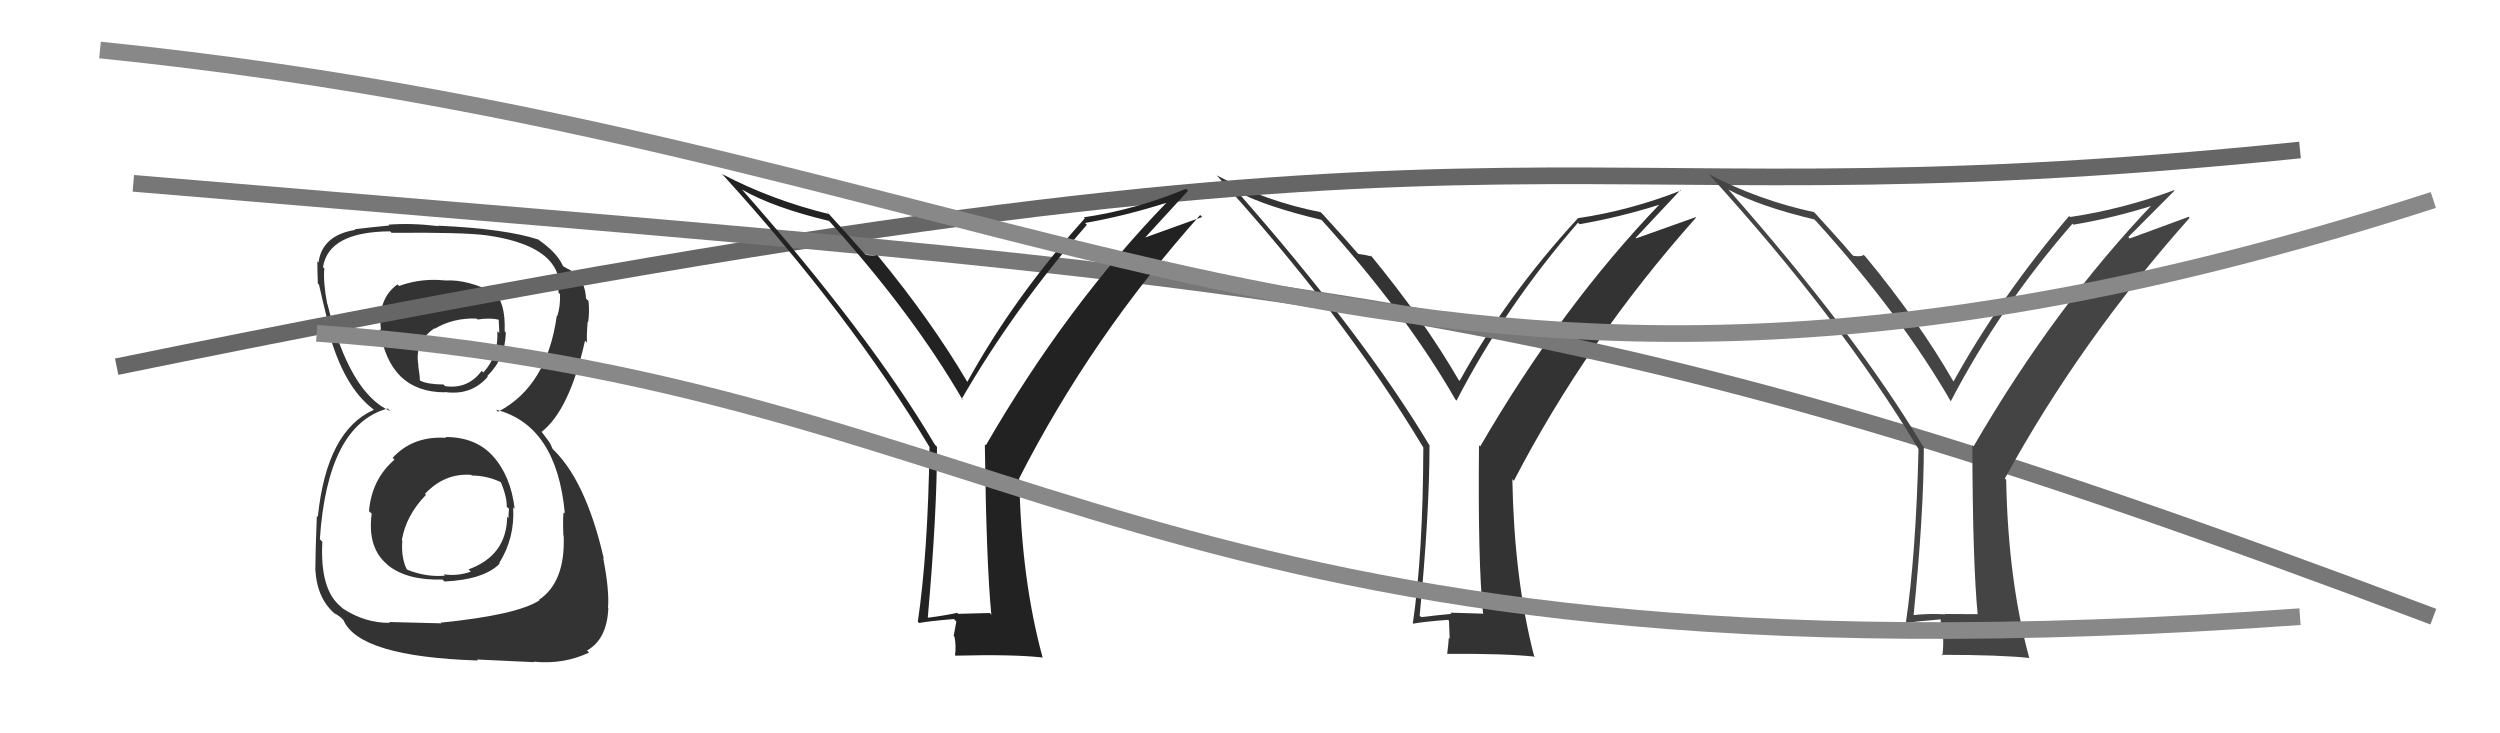
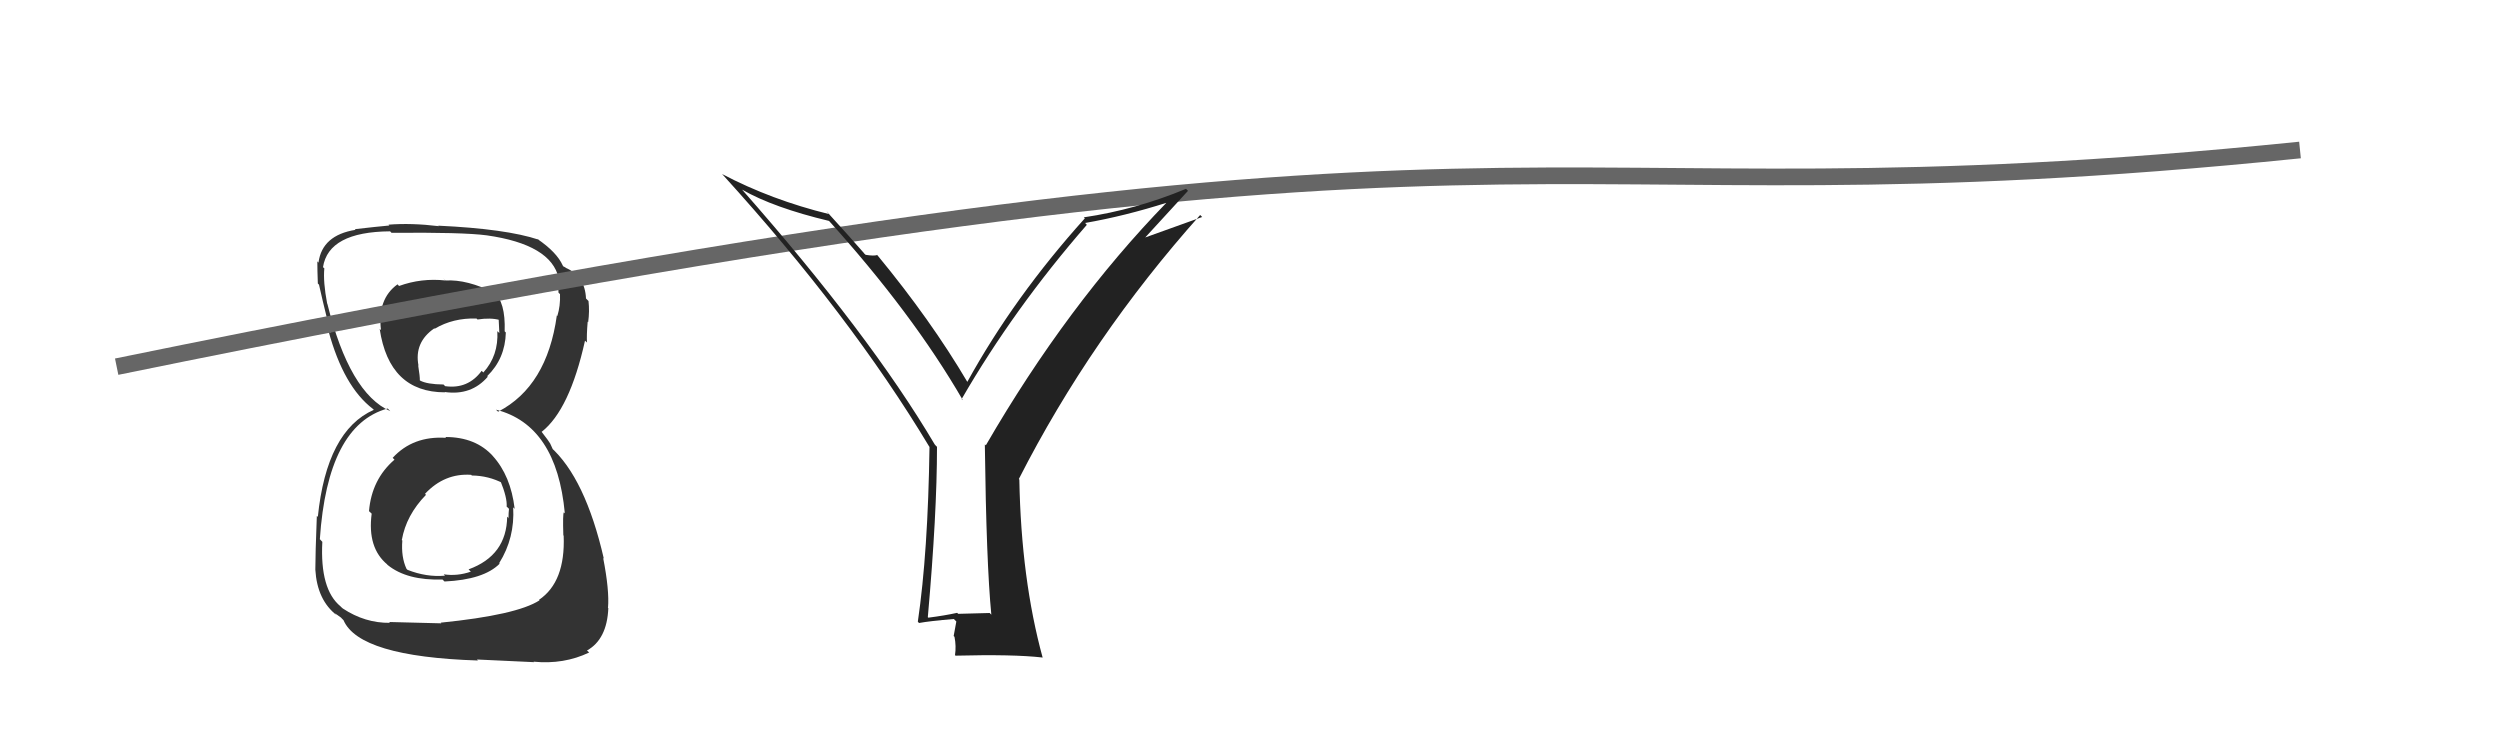
<svg xmlns="http://www.w3.org/2000/svg" width="150" height="44" viewBox="0,0,150,44">
  <path fill="#333" d="M26.72 26.22L26.60 26.10L26.77 26.27Q24.78 26.14 23.56 27.47L23.61 27.52L23.67 27.58Q22.30 28.76 22.14 30.67L22.25 30.77L22.30 30.82Q22.03 32.88 23.25 33.88L23.21 33.85L23.26 33.90Q24.42 34.84 26.55 34.77L26.65 34.87L26.67 34.89Q29.03 34.78 29.98 33.82L29.85 33.69L29.95 33.79Q30.90 32.27 30.79 30.44L30.78 30.43L30.88 30.53Q30.65 28.55 29.56 27.35L29.69 27.48L29.59 27.38Q28.55 26.22 26.72 26.22ZM26.73 16.83L26.57 16.67L26.74 16.83Q25.28 16.67 23.94 17.16L23.99 17.21L23.85 17.06Q22.63 17.94 22.86 19.81L22.75 19.70L22.78 19.73Q23.35 23.54 26.70 23.54L26.76 23.60L26.68 23.52Q28.28 23.75 29.27 22.60L29.30 22.63L29.23 22.57Q30.31 21.52 30.35 19.95L30.21 19.81L30.28 19.88Q30.34 18.11 29.62 17.51L29.64 17.53L29.70 17.59Q28.03 16.75 26.73 16.83ZM26.41 37.33L26.48 37.40L23.35 37.32L23.40 37.37Q21.90 37.39 20.57 36.51L20.50 36.45L20.43 36.38Q19.19 35.36 19.34 32.51L19.20 32.36L19.19 32.36Q19.65 25.50 23.26 24.51L23.35 24.60L23.42 24.67Q20.97 23.59 19.64 18.22L19.65 18.23L19.63 18.22Q19.38 16.90 19.46 16.10L19.50 16.14L19.38 16.03Q19.71 13.91 23.40 13.88L23.44 13.91L23.49 13.97Q27.76 13.93 29.20 14.12L29.09 14.01L29.20 14.12Q33.07 14.67 33.52 16.69L33.36 16.53L33.35 16.52Q33.51 17.18 33.51 17.56L33.57 17.62L33.60 17.64Q33.63 18.35 33.44 18.96L33.32 18.85L33.41 18.93Q32.82 23.18 29.89 24.70L29.85 24.67L29.76 24.58Q33.40 25.51 33.89 30.80L33.81 30.72L33.83 30.75Q33.76 30.82 33.80 32.12L33.88 32.20L33.82 32.14Q33.93 34.92 32.34 35.99L32.25 35.90L32.37 36.02Q31.01 36.90 26.44 37.36ZM28.71 39.67L28.62 39.57L32.05 39.73L32.01 39.70Q33.83 39.88 35.35 39.15L35.25 39.06L35.22 39.03Q36.42 38.36 36.50 36.49L36.38 36.38L36.48 36.47Q36.57 35.42 36.19 33.48L36.22 33.51L36.23 33.52Q35.12 28.68 33.02 26.81L33.17 26.96L33.01 26.61L32.84 26.36L32.49 25.90L32.50 25.91Q34.18 24.59 35.10 20.44L35.24 20.57L35.22 20.56Q35.19 20.14 35.26 19.31L35.25 19.29L35.29 19.33Q35.38 18.67 35.31 18.06L35.23 17.98L35.16 17.91Q35.10 16.55 33.92 16.06L33.85 15.99L33.99 16.09L33.81 15.99L33.77 15.94Q33.41 15.13 32.23 14.33L32.36 14.46L32.41 14.48L32.32 14.38Q30.37 13.73 26.29 13.54L26.23 13.47L26.33 13.57Q24.68 13.37 23.31 13.48L23.26 13.43L23.36 13.53Q22.59 13.60 21.29 13.75L21.31 13.77L21.33 13.79Q19.33 14.11 19.11 15.75L19.13 15.78L19.04 15.68Q19.04 16.21 19.07 17.01L19.17 17.11L19.14 17.08Q19.25 17.61 19.83 19.97L19.82 19.96L19.71 19.86Q20.62 23.20 22.37 24.53L22.24 24.40L22.47 24.63L22.43 24.59Q19.60 25.84 19.07 31.01L19.01 30.96L19.01 30.96Q18.92 33.26 18.92 34.18L18.95 34.21L18.92 34.18Q19.03 36.01 20.21 36.92L20.15 36.86L20.09 36.79Q20.21 36.88 20.48 37.07L20.47 37.07L20.61 37.21Q21.55 39.40 28.67 39.63ZM28.38 28.60L28.35 28.57L28.31 28.53Q29.31 28.54 30.19 29.00L30.12 28.94L30.02 28.84Q30.44 29.87 30.40 30.40L30.45 30.44L30.54 30.53Q30.51 30.77 30.51 31.07L30.56 31.13L30.43 31.00Q30.40 33.33 28.12 34.16L28.12 34.17L28.25 34.30Q27.43 34.58 26.63 34.46L26.64 34.48L26.70 34.54Q25.59 34.64 24.45 34.19L24.39 34.13L24.39 34.13Q24.06 33.42 24.14 32.43L24.08 32.38L24.11 32.40Q24.37 30.91 25.56 29.69L25.47 29.60L25.50 29.63Q26.67 28.38 28.27 28.49ZM28.53 19.05L28.52 19.04L28.65 19.17Q29.44 19.05 29.98 19.20L29.92 19.15L29.96 19.98L29.84 19.87Q29.92 21.34 29.00 22.35L28.96 22.31L28.90 22.25Q28.08 23.36 26.71 23.17L26.59 23.05L26.61 23.07Q25.62 23.06 25.20 22.83L25.36 22.99L25.19 22.82Q25.20 22.61 25.09 21.92L25.11 21.94L25.11 21.94Q24.84 20.54 26.06 19.70L26.09 19.73L26.09 19.72Q27.18 19.07 28.59 19.11Z" />
-   <path fill="#333" d="M89.14 36.94L89.02 36.82L87.02 36.76L87.09 36.83Q86.22 36.91 85.27 37.03L85.20 36.96L85.18 36.94Q85.77 30.75 85.77 26.75L85.86 26.84L85.81 26.79Q81.80 20.08 74.15 11.40L74.07 11.32L74.25 11.50Q75.93 12.39 79.28 13.19L79.38 13.29L79.26 13.16Q84.33 18.76 87.33 23.98L87.35 23.99L87.39 24.04Q90.31 18.39 94.68 13.36L94.83 13.50L94.78 13.45Q97.18 13.04 99.70 12.24L99.66 12.20L99.64 12.19Q93.69 18.38 88.81 26.79L88.81 26.78L88.74 26.72Q88.67 33.70 88.98 36.78ZM98.14 14.27L100.83 11.40L100.86 11.43Q97.80 12.63 94.68 13.09L94.57 12.98L94.68 13.09Q90.39 17.75 87.58 22.85L87.60 22.87L87.52 22.80Q85.41 19.16 82.21 15.28L82.22 15.29L82.32 15.39Q81.97 15.30 81.48 15.23L81.47 15.22L81.57 15.32Q80.91 14.55 79.39 12.88L79.25 12.74L79.24 12.73Q75.97 12.09 73.00 10.52L72.94 10.46L73.00 10.52Q80.62 18.90 85.38 26.82L85.51 26.96L85.40 26.84Q85.38 33.25 84.77 37.40L84.78 37.41L84.79 37.42Q85.43 37.30 86.88 37.19L86.94 37.25L86.98 38.32L86.93 38.27Q86.90 38.70 86.83 39.23L86.91 39.31L86.83 39.23Q90.34 39.21 92.09 39.40L92.22 39.53L92.04 39.34Q90.85 34.73 90.74 28.75L90.83 28.85L90.83 28.85Q95.22 20.40 101.76 13.06L101.74 13.03L98.17 14.30Z" />
  <path d="M7 22 C95 4,89 14,138 9" stroke="#666" fill="none" />
-   <path d="M8 11 C79 17,93 17,146 37" stroke="#777" fill="none" />
-   <path fill="#444" d="M118.61 36.81L118.65 36.85L116.70 36.84L116.72 36.86Q115.71 36.80 114.75 36.91L114.73 36.89L114.81 36.97Q115.43 30.81 115.43 26.81L115.40 26.78L115.36 26.74Q111.33 20.01 103.67 11.33L103.79 11.45L103.72 11.38Q105.52 12.37 108.87 13.17L108.84 13.15L109.00 13.31Q114.06 18.90 117.07 24.12L116.88 23.93L117.04 24.09Q119.97 18.45 124.35 13.42L124.40 13.48L124.41 13.48Q126.82 13.08 129.33 12.28L129.28 12.22L129.23 12.18Q123.29 18.38 118.41 26.79L118.29 26.66L118.34 26.72Q118.36 33.78 118.66 36.86ZM127.70 14.22L130.47 11.44L130.45 11.41Q127.33 12.56 124.21 13.02L124.19 13.00L124.15 12.96Q120.03 17.79 117.21 22.89L117.30 22.97L117.20 22.88Q115.14 19.29 111.94 15.41L111.89 15.36L111.82 15.29Q111.69 15.42 111.20 15.35L111.18 15.33L111.07 15.22Q110.48 14.51 108.95 12.84L108.83 12.72L108.85 12.73Q105.50 12.01 102.53 10.45L102.52 10.44L102.48 10.40Q110.36 19.04 115.12 26.96L115.06 26.91L115.11 26.95Q114.96 33.23 114.35 37.38L114.39 37.43L114.35 37.38Q115.01 37.28 116.45 37.16L116.44 37.15L116.45 38.19L116.59 38.33Q116.61 38.81 116.54 39.34L116.42 39.23L116.49 39.29Q120.02 39.29 121.77 39.48L121.63 39.34L121.75 39.46Q120.48 34.76 120.37 28.78L120.42 28.83L120.29 28.71Q124.83 20.42 131.38 13.07L131.32 13.01L127.78 14.31Z" />
  <path fill="#222" d="M59.38 36.78L59.38 36.78L57.49 36.83L57.43 36.77Q56.65 36.94 55.70 37.06L55.67 37.03L55.67 37.02Q56.22 30.81 56.22 26.81L56.13 26.72L56.08 26.66Q52.16 20.04 44.51 11.36L44.62 11.47L44.53 11.38Q46.41 12.46 49.76 13.26L49.71 13.21L49.63 13.13Q54.76 18.80 57.77 24.01L57.71 23.96L57.70 23.94Q60.84 18.51 65.21 13.49L65.08 13.35L65.10 13.38Q67.50 12.96 70.01 12.16L70.12 12.27L70.00 12.15Q64.02 18.31 59.15 26.72L59.11 26.68L59.09 26.67Q59.18 33.80 59.48 36.88ZM68.62 14.35L71.28 11.45L71.16 11.33Q68.15 12.58 65.03 13.04L65.07 13.08L65.09 13.10Q60.85 17.81 58.04 22.91L58.02 22.89L58.05 22.93Q55.85 19.20 52.65 15.32L52.61 15.28L52.64 15.30Q52.44 15.37 51.94 15.29L51.83 15.19L51.85 15.20Q51.13 14.37 49.61 12.70L49.61 12.69L49.76 12.85Q46.29 12.00 43.32 10.44L43.35 10.47L43.37 10.49Q50.99 18.87 55.75 26.79L55.91 26.96L55.77 26.81Q55.68 33.15 55.07 37.30L55.07 37.30L55.14 37.38Q55.79 37.26 57.23 37.14L57.38 37.29L57.22 38.16L57.27 38.21Q57.38 38.77 57.30 39.31L57.29 39.29L57.33 39.34Q60.79 39.25 62.54 39.45L62.54 39.45L62.56 39.46Q61.27 34.75 61.16 28.77L61.16 28.77L61.13 28.74Q65.46 20.24 72.01 12.90L72.13 13.02L68.57 14.30Z" />
-   <path d="M19 20 C62 23,68 42,138 37" stroke="#888" fill="none" />
-   <path d="M6 3 C65 9,84 32,146 12" stroke="#888" fill="none" />
</svg>